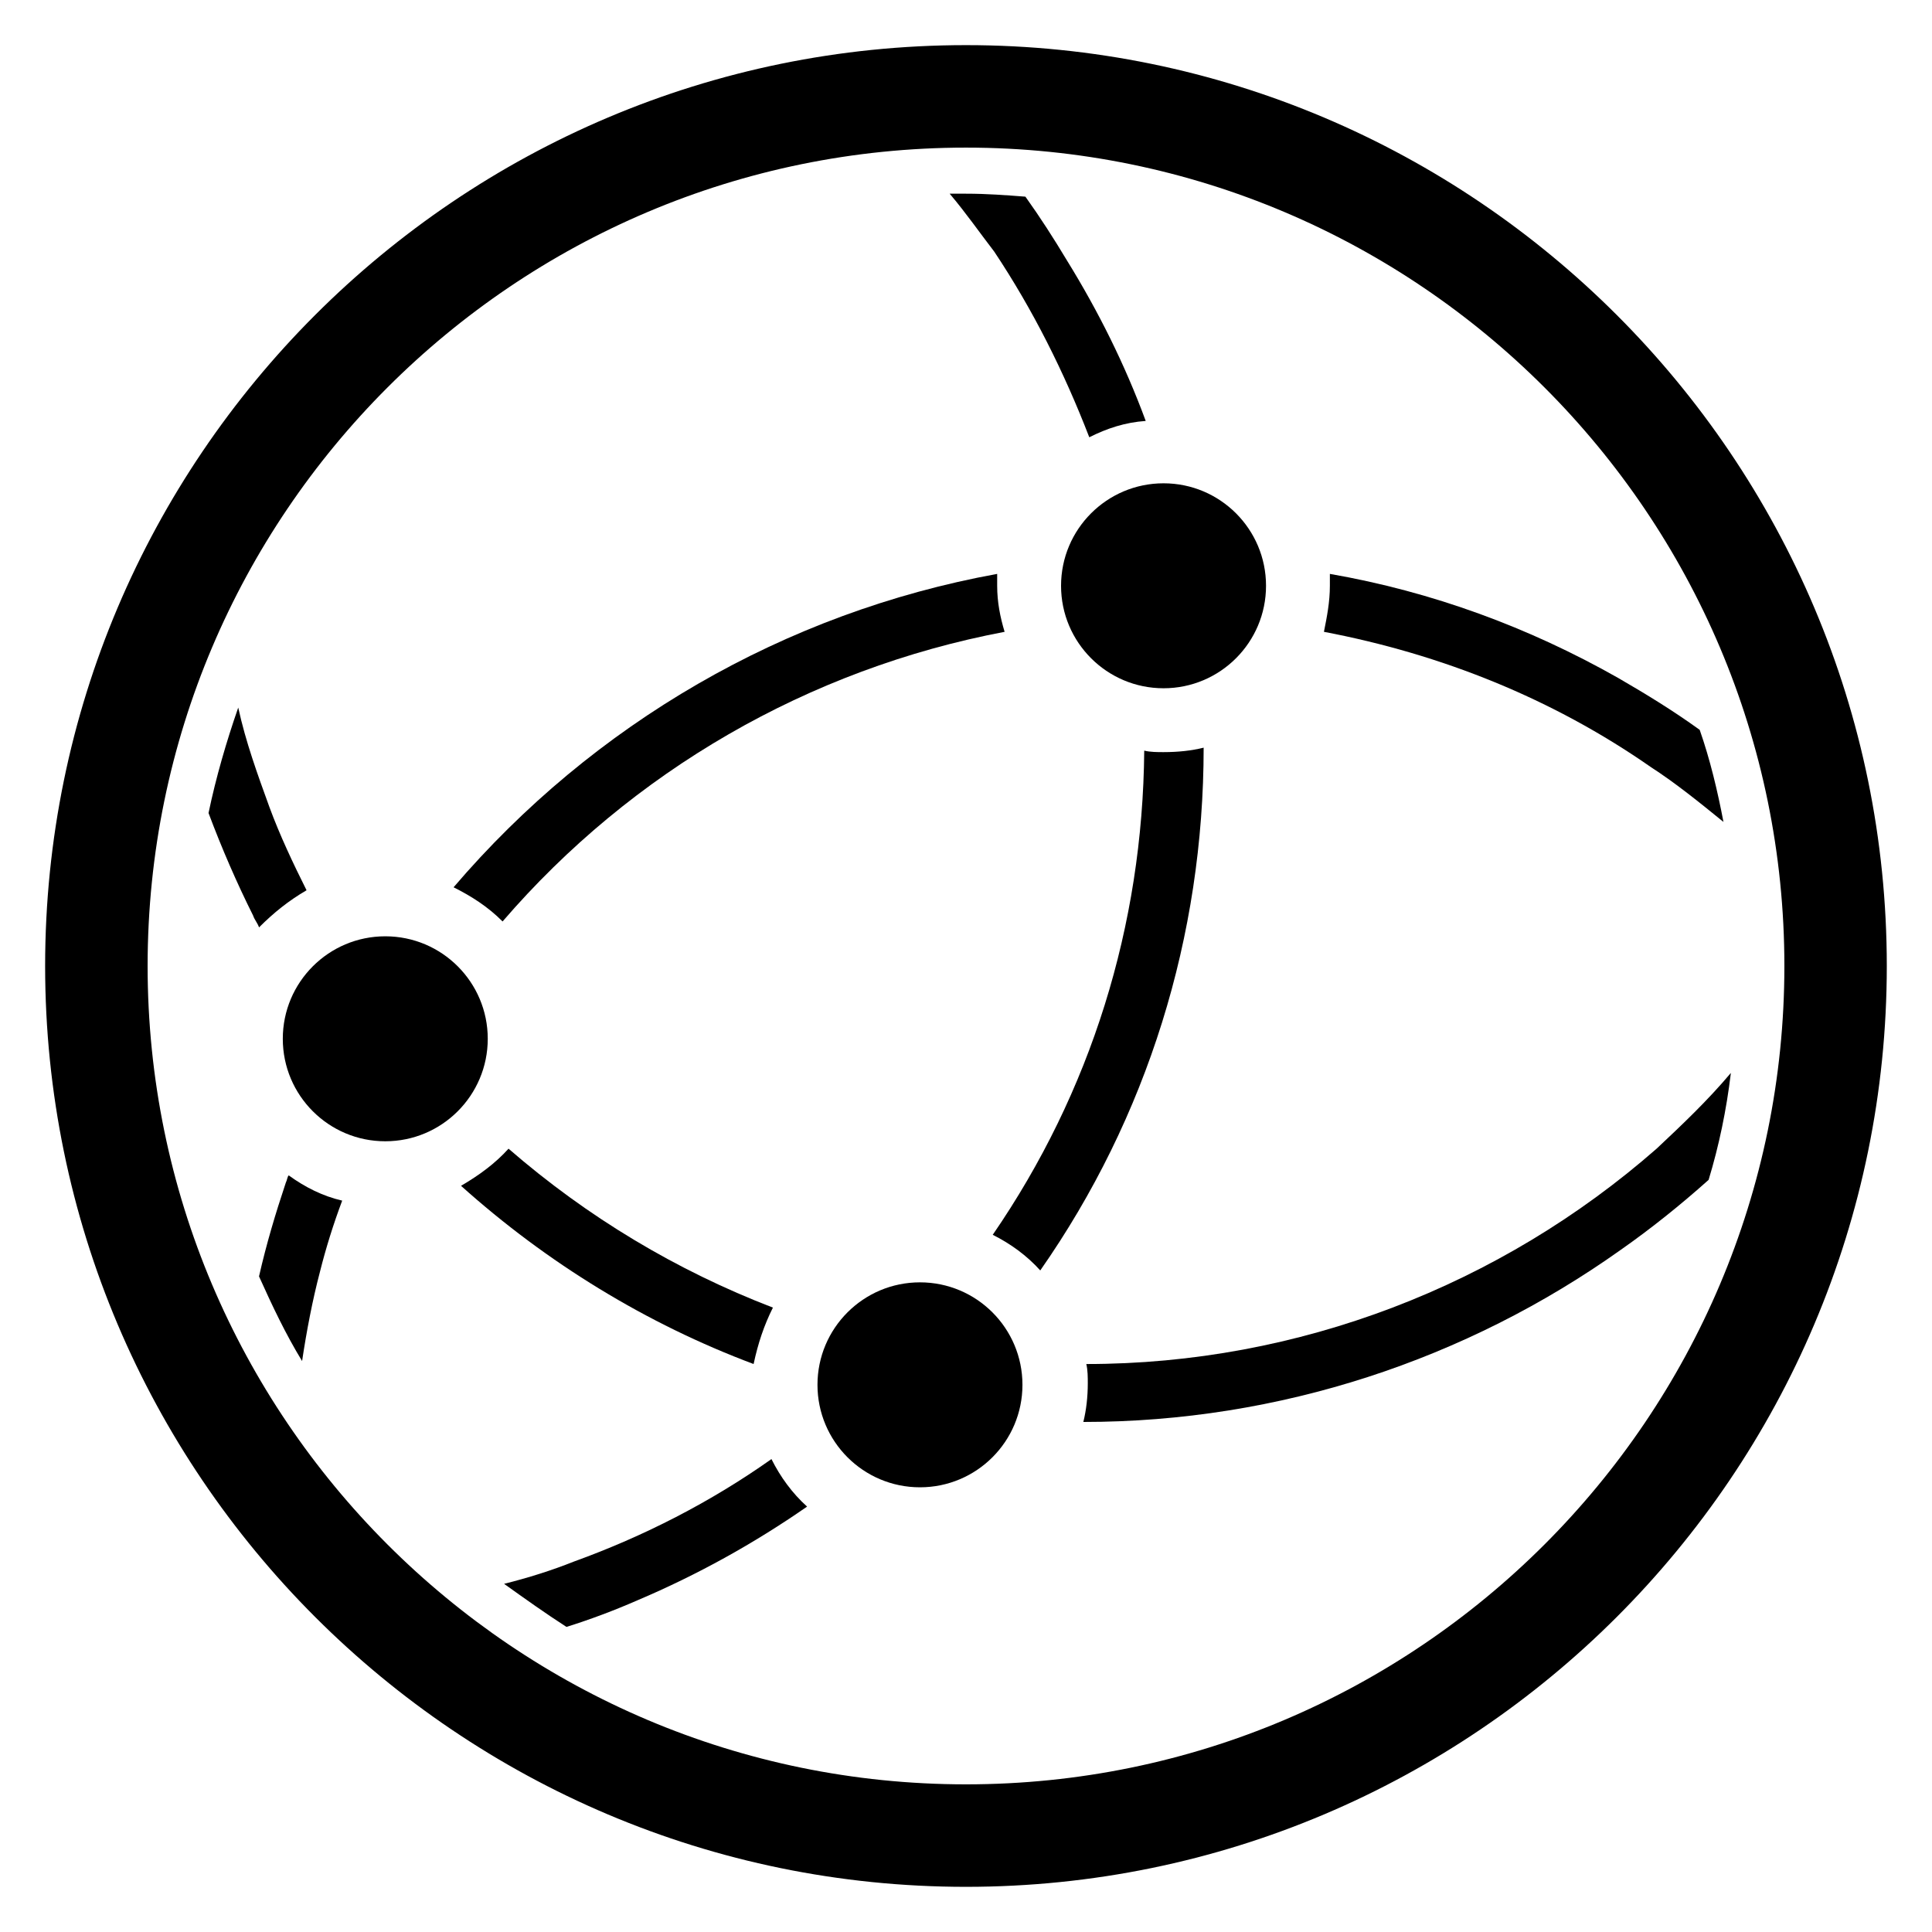
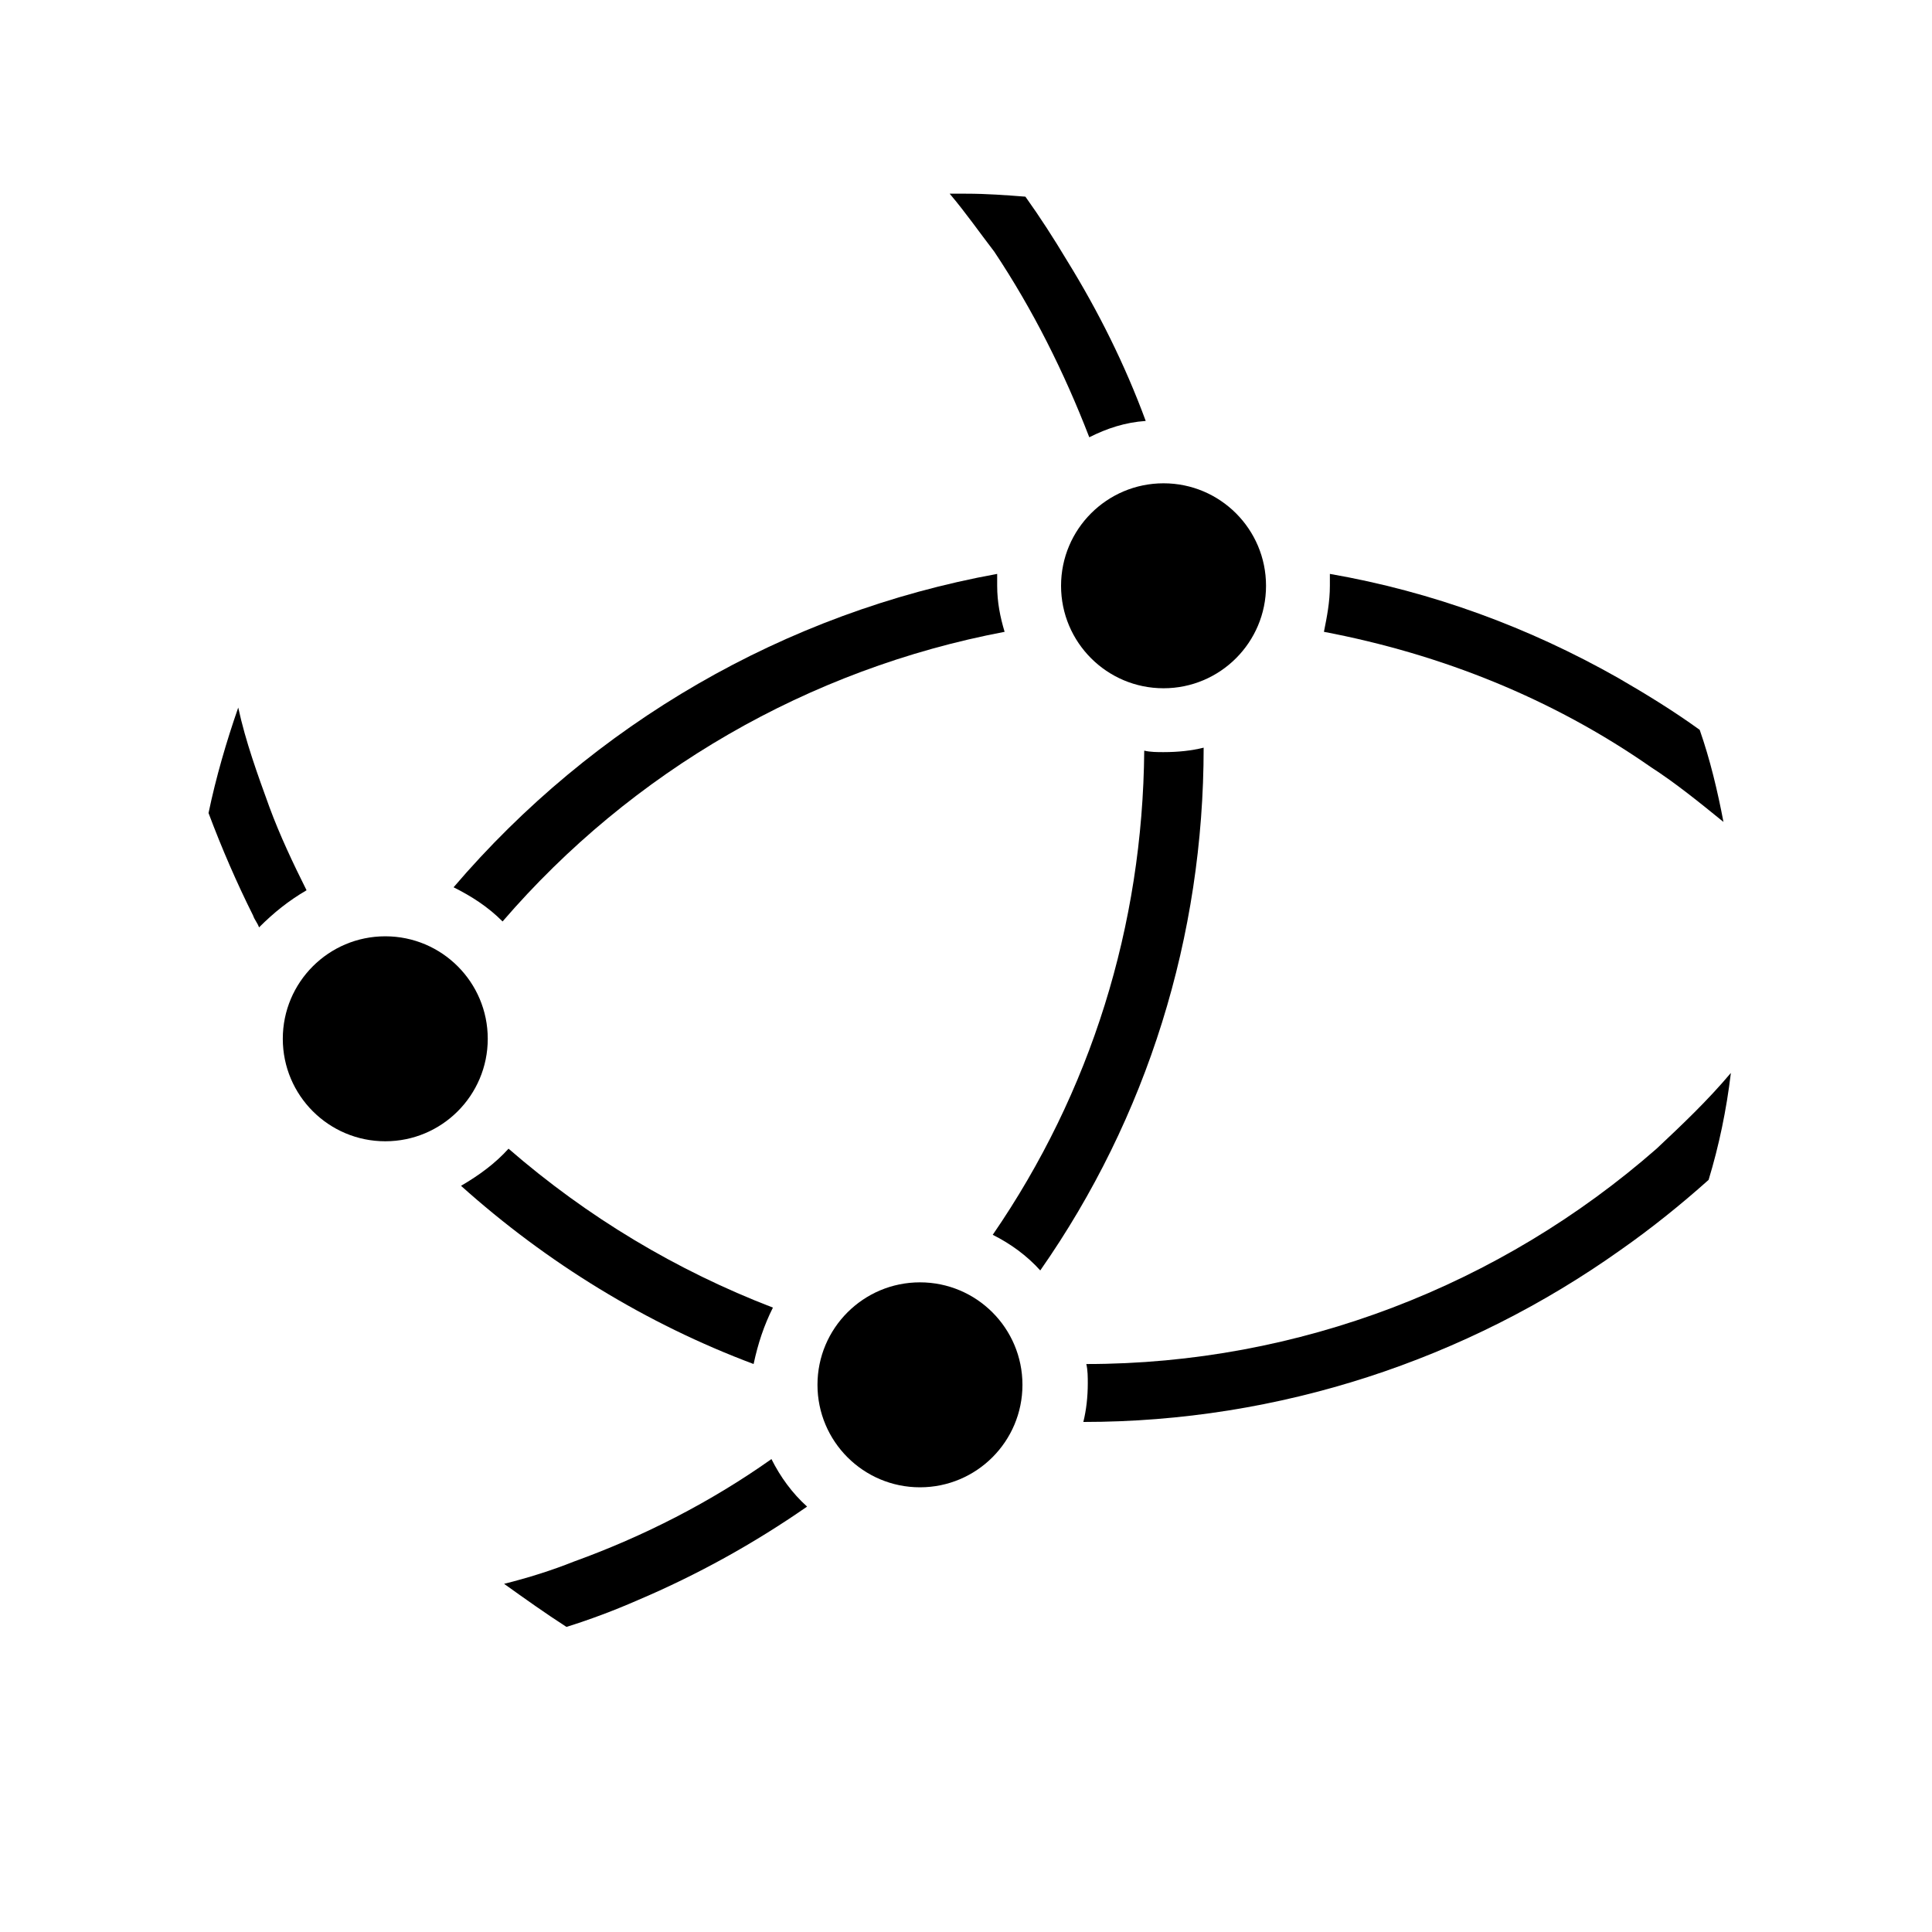
<svg xmlns="http://www.w3.org/2000/svg" fill="#000000" width="800px" height="800px" version="1.1" viewBox="144 144 512 512">
  <g>
    <path d="m225.24 379.93c-3.543-7.086-7.086-14.562-9.84-22.043-3.148-8.66-6.297-17.32-8.266-26.371-3.148 9.055-5.902 18.5-7.871 27.945 3.543 9.445 7.477 18.5 11.809 27.16 0.395 1.18 1.18 1.969 1.574 3.148 3.938-3.938 7.871-7.086 12.594-9.84z" />
    <path d="m348.83 490.53c-25.586-9.84-49.199-24.008-70.062-42.117-3.543 3.938-7.871 7.086-12.594 9.84 22.828 20.469 49.199 36.605 77.539 47.23 1.18-5.508 2.754-10.23 5.117-14.953z" />
    <path d="m583.02 448.41c-41.328 36.211-94.859 57.074-151.14 57.074 0.395 1.574 0.395 3.543 0.395 5.117 0 3.543-0.395 7.086-1.18 10.234 51.957 0 101.55-16.531 142.48-45.656 7.871-5.512 15.742-11.809 23.223-18.5 2.754-9.055 4.723-18.5 5.902-28.34-6.297 7.477-12.988 13.773-19.68 20.07z" />
-     <path d="m219.73 457.46c-2.754 8.266-5.117 16.137-7.086 24.797 3.543 7.871 7.086 15.352 11.414 22.434 1.18-7.871 2.754-16.137 4.723-23.617 1.574-6.297 3.543-12.594 5.902-18.895-5.117-1.18-9.84-3.543-14.168-6.691-0.395 0.398-0.395 1.184-0.785 1.973z" />
    <path d="m410.23 311.44c-1.18-3.938-1.969-7.871-1.969-12.203v-3.148c-56.285 10.234-107.06 39.754-144.06 83.051 4.723 2.363 9.055 5.117 12.988 9.055 34.246-39.754 81.086-66.914 133.04-76.754z" />
    <path d="m496.43 296.09v3.148c0 4.328-0.789 8.266-1.574 12.203 31.094 5.902 60.613 17.711 86.594 35.816 6.691 4.328 12.988 9.445 19.285 14.562-1.574-8.266-3.543-16.531-6.297-24.402-7.086-5.117-14.168-9.445-21.648-13.777-23.617-13.379-49.199-22.824-76.359-27.551z" />
-     <path d="m400 155.96c-134.61 0-244.04 109.42-244.04 244.04s109.42 244.03 244.03 244.03c134.61 0 244.03-109.42 244.03-244.03 0.004-134.61-109.42-244.04-244.03-244.04zm0 460.91c-119.66 0-216.88-97.219-216.88-216.87 0-119.66 97.219-216.88 216.88-216.88s216.88 97.219 216.88 216.88c-0.004 119.65-97.223 216.87-216.88 216.87z" />
-     <path d="m432.67 259.88c4.723-2.363 9.445-3.938 14.957-4.328-5.512-14.957-12.594-29.125-20.859-42.508-3.543-5.906-7.086-11.414-11.023-16.926-5.117-0.395-10.234-0.789-15.742-0.789h-4.328c4.328 5.117 7.871 10.234 11.809 15.352 10.23 15.352 18.496 31.883 25.188 49.199z" />
+     <path d="m432.67 259.88c4.723-2.363 9.445-3.938 14.957-4.328-5.512-14.957-12.594-29.125-20.859-42.508-3.543-5.906-7.086-11.414-11.023-16.926-5.117-0.395-10.234-0.789-15.742-0.789h-4.328c4.328 5.117 7.871 10.234 11.809 15.352 10.23 15.352 18.496 31.883 25.188 49.199" />
    <path d="m296.09 557.83c-5.902 2.363-12.203 4.328-18.5 5.902 5.512 3.938 11.02 7.871 16.531 11.414 6.297-1.969 12.594-4.328 18.895-7.086 15.742-6.691 30.699-14.957 44.871-24.797-3.938-3.543-7.086-7.871-9.445-12.594-16.137 11.418-33.852 20.469-52.352 27.16z" />
    <path d="m452.35 343.32c-1.574 0-3.543 0-5.117-0.395-0.395 46.445-14.168 90.527-40.148 128.31 4.723 2.363 9.055 5.512 12.594 9.445 28.344-40.539 43.301-88.559 43.301-138.54-3.152 0.785-6.691 1.18-10.629 1.18z" />
    <path d="m479.51 299.24c0 14.996-12.16 27.156-27.16 27.156s-27.16-12.16-27.16-27.156c0-15 12.16-27.16 27.16-27.16s27.16 12.16 27.16 27.16" />
    <path d="m273.26 419.29c0 15-12.156 27.16-27.156 27.16s-27.16-12.16-27.16-27.16 12.16-27.16 27.16-27.16 27.156 12.16 27.156 27.16" />
    <path d="m414.96 510.99c0 15-12.16 27.16-27.16 27.16s-27.16-12.16-27.16-27.16c0-14.996 12.16-27.156 27.16-27.156s27.16 12.16 27.16 27.156" />
  </g>
</svg>